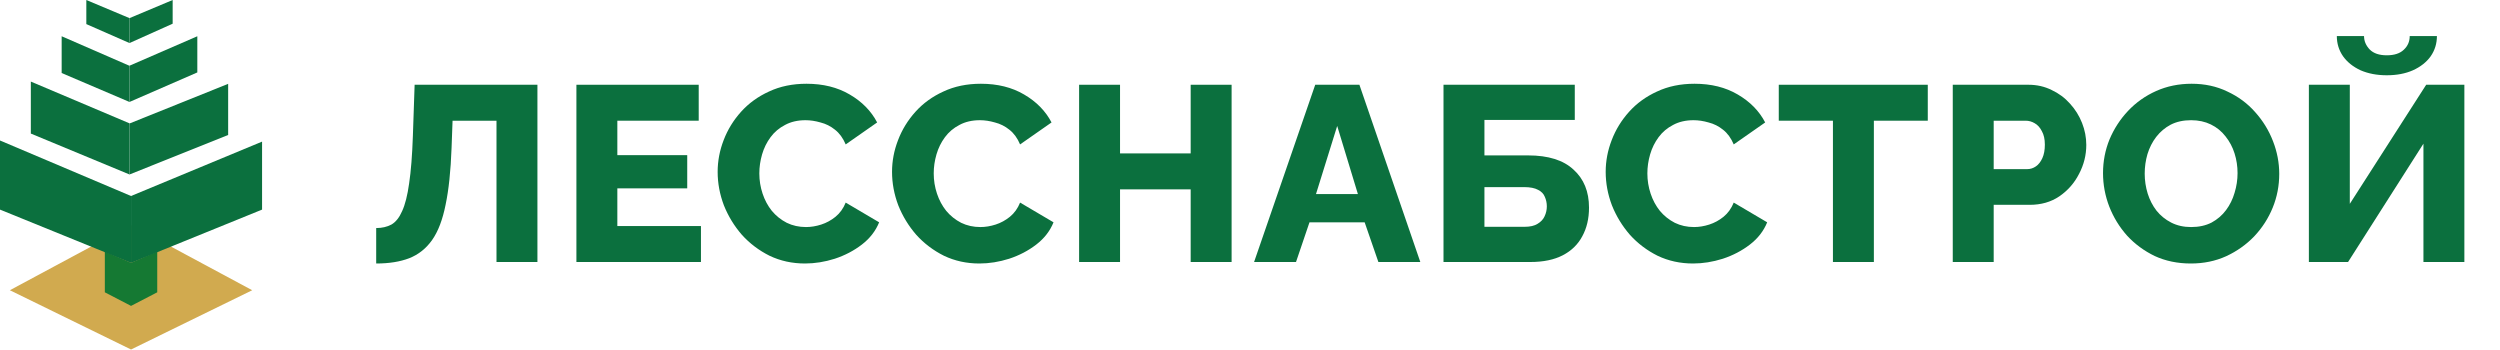
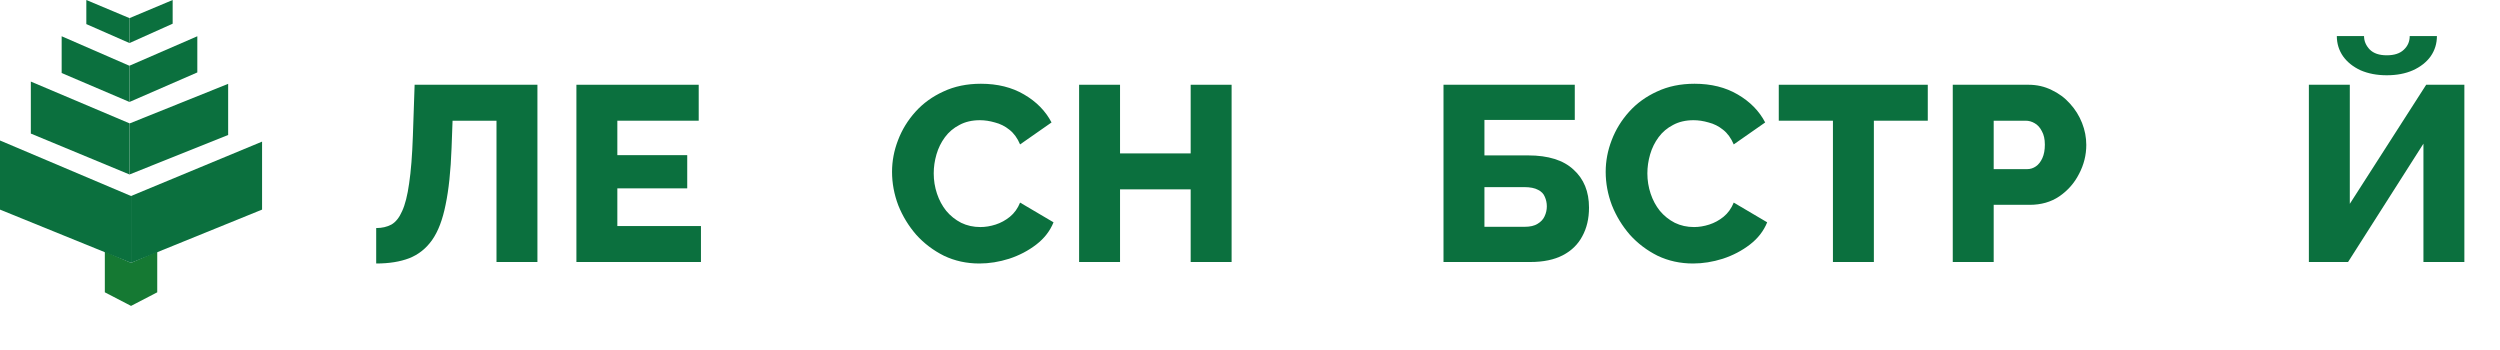
<svg xmlns="http://www.w3.org/2000/svg" width="701" height="98" viewBox="0 0 701 98" fill="none">
-   <path d="M70.719 81.382L36.742 98L2.765 81.382L36.742 63.135L70.719 81.382Z" fill="#D1AA4F" />
  <path d="M29.394 81.962V70.843V70.526L36.742 73.703L44.09 70.526V81.962L36.742 85.775L29.394 81.962Z" fill="#157933" />
  <path d="M36.742 73.703V54.959L73.484 39.71V58.772L36.742 73.703Z" fill="#0B703E" />
  <path d="M36.31 48.923V34.627L63.974 23.509V37.848L36.31 48.923Z" fill="#0B703E" />
  <path d="M36.31 28.591V18.426L55.329 10.166V20.308L36.31 28.591Z" fill="#0B703E" />
  <path d="M36.31 12.072V5.083L48.413 0V6.645L36.31 12.072Z" fill="#0B703E" />
  <path d="M0 39.393V58.772L36.742 73.703V54.959L0 39.393Z" fill="#0B703E" />
  <path d="M8.645 22.873V37.452L36.31 48.923V34.584L8.645 22.873Z" fill="#0B703E" />
  <path d="M17.29 10.166V20.477L36.31 28.592V18.449L17.29 10.166Z" fill="#0B703E" />
  <path d="M24.206 4.76837e-05V6.756L36.31 12.072V5.083L24.206 4.76837e-05Z" fill="#0B703E" />
  <path d="M139.216 73.465V33.845H126.899L126.619 41.475C126.386 47.915 125.826 53.235 124.939 57.435C124.1 61.635 122.84 64.925 121.16 67.305C119.481 69.685 117.334 71.388 114.722 72.415C112.156 73.395 109.076 73.885 105.484 73.885V63.945C107.117 63.945 108.54 63.618 109.753 62.965C110.966 62.265 111.969 61.005 112.762 59.185C113.602 57.365 114.255 54.775 114.722 51.415C115.235 48.008 115.585 43.575 115.771 38.115L116.261 23.765H150.694V73.465H139.216Z" fill="#0B703E" />
  <path d="M196.547 63.385V73.465H161.625V23.765H195.917V33.845H173.102V43.505H192.698V52.815H173.102V63.385H196.547Z" fill="#0B703E" />
-   <path d="M201.23 48.195C201.23 45.162 201.79 42.198 202.909 39.305C204.029 36.365 205.662 33.705 207.808 31.325C209.955 28.945 212.567 27.055 215.647 25.655C218.726 24.208 222.225 23.485 226.144 23.485C230.81 23.485 234.846 24.488 238.252 26.495C241.704 28.502 244.27 31.115 245.95 34.335L237.132 40.495C236.385 38.722 235.382 37.345 234.123 36.365C232.909 35.385 231.556 34.708 230.063 34.335C228.617 33.915 227.217 33.705 225.864 33.705C223.672 33.705 221.759 34.148 220.126 35.035C218.493 35.875 217.14 37.018 216.067 38.465C214.993 39.912 214.2 41.522 213.687 43.295C213.174 45.068 212.917 46.842 212.917 48.615C212.917 50.575 213.22 52.465 213.827 54.285C214.434 56.105 215.297 57.715 216.416 59.115C217.583 60.515 218.983 61.635 220.616 62.475C222.248 63.268 224.045 63.665 226.004 63.665C227.404 63.665 228.827 63.432 230.273 62.965C231.72 62.498 233.049 61.775 234.262 60.795C235.522 59.768 236.479 58.438 237.132 56.805L246.51 62.335C245.53 64.762 243.92 66.838 241.681 68.565C239.441 70.292 236.899 71.622 234.053 72.555C231.253 73.442 228.477 73.885 225.724 73.885C222.132 73.885 218.819 73.162 215.787 71.715C212.801 70.222 210.211 68.262 208.018 65.835C205.872 63.362 204.192 60.608 202.979 57.575C201.813 54.495 201.23 51.368 201.23 48.195Z" fill="#0B703E" />
  <path d="M250.129 48.195C250.129 45.162 250.689 42.198 251.808 39.305C252.928 36.365 254.561 33.705 256.707 31.325C258.854 28.945 261.466 27.055 264.546 25.655C267.625 24.208 271.124 23.485 275.043 23.485C279.709 23.485 283.745 24.488 287.151 26.495C290.603 28.502 293.169 31.115 294.849 34.335L286.031 40.495C285.284 38.722 284.281 37.345 283.022 36.365C281.808 35.385 280.455 34.708 278.962 34.335C277.516 33.915 276.116 33.705 274.763 33.705C272.571 33.705 270.658 34.148 269.025 35.035C267.392 35.875 266.039 37.018 264.965 38.465C263.892 39.912 263.099 41.522 262.586 43.295C262.073 45.068 261.816 46.842 261.816 48.615C261.816 50.575 262.119 52.465 262.726 54.285C263.333 56.105 264.196 57.715 265.315 59.115C266.482 60.515 267.882 61.635 269.515 62.475C271.147 63.268 272.944 63.665 274.903 63.665C276.303 63.665 277.726 63.432 279.172 62.965C280.619 62.498 281.948 61.775 283.161 60.795C284.421 59.768 285.378 58.438 286.031 56.805L295.409 62.335C294.429 64.762 292.819 66.838 290.58 68.565C288.34 70.292 285.798 71.622 282.952 72.555C280.152 73.442 277.376 73.885 274.623 73.885C271.031 73.885 267.718 73.162 264.686 71.715C261.7 70.222 259.11 68.262 256.917 65.835C254.771 63.362 253.091 60.608 251.878 57.575C250.712 54.495 250.129 51.368 250.129 48.195Z" fill="#0B703E" />
  <path d="M345.341 23.765V73.465H333.864V53.095H314.058V73.465H302.581V23.765H314.058V43.015H333.864V23.765H345.341Z" fill="#0B703E" />
-   <path d="M368.791 23.765H381.178L398.254 73.465H386.497L382.648 62.335H367.181L363.402 73.465H351.645L368.791 23.765ZM380.758 54.425L374.95 35.315L369.001 54.425H380.758Z" fill="#0B703E" />
  <path d="M404.758 73.465V23.765H441.569V33.635H416.235V43.575H428.482C434.128 43.575 438.373 44.905 441.22 47.565C444.112 50.178 445.559 53.725 445.559 58.205C445.559 61.285 444.929 63.968 443.669 66.255C442.456 68.542 440.636 70.315 438.21 71.575C435.784 72.835 432.751 73.465 429.112 73.465H404.758ZM416.235 63.595H427.503C429.042 63.595 430.255 63.315 431.142 62.755C432.075 62.195 432.728 61.495 433.101 60.655C433.521 59.768 433.731 58.835 433.731 57.855C433.731 56.922 433.545 56.035 433.171 55.195C432.845 54.355 432.215 53.702 431.282 53.235C430.349 52.722 429.042 52.465 427.363 52.465H416.235V63.595Z" fill="#0B703E" />
  <path d="M450.236 48.195C450.236 45.162 450.795 42.198 451.915 39.305C453.035 36.365 454.668 33.705 456.814 31.325C458.96 28.945 461.573 27.055 464.652 25.655C467.732 24.208 471.231 23.485 475.15 23.485C479.816 23.485 483.851 24.488 487.257 26.495C490.71 28.502 493.276 31.115 494.956 34.335L486.138 40.495C485.391 38.722 484.388 37.345 483.128 36.365C481.915 35.385 480.562 34.708 479.069 34.335C477.623 33.915 476.223 33.705 474.87 33.705C472.677 33.705 470.764 34.148 469.131 35.035C467.498 35.875 466.145 37.018 465.072 38.465C463.999 39.912 463.206 41.522 462.693 43.295C462.18 45.068 461.923 46.842 461.923 48.615C461.923 50.575 462.226 52.465 462.833 54.285C463.439 56.105 464.302 57.715 465.422 59.115C466.589 60.515 467.988 61.635 469.621 62.475C471.254 63.268 473.05 63.665 475.01 63.665C476.41 63.665 477.833 63.432 479.279 62.965C480.725 62.498 482.055 61.775 483.268 60.795C484.528 59.768 485.484 58.438 486.138 56.805L495.516 62.335C494.536 64.762 492.926 66.838 490.687 68.565C488.447 70.292 485.904 71.622 483.058 72.555C480.259 73.442 477.483 73.885 474.73 73.885C471.138 73.885 467.825 73.162 464.792 71.715C461.806 70.222 459.217 68.262 457.024 65.835C454.878 63.362 453.198 60.608 451.985 57.575C450.819 54.495 450.236 51.368 450.236 48.195Z" fill="#0B703E" />
  <path d="M540.549 33.845H525.432V73.465H513.955V33.845H498.768V23.765H540.549V33.845Z" fill="#0B703E" />
  <path d="M547.554 73.465V23.765H568.759C571.139 23.765 573.308 24.255 575.268 25.235C577.274 26.168 579 27.452 580.447 29.085C581.893 30.672 583.013 32.468 583.806 34.475C584.599 36.482 584.996 38.535 584.996 40.635C584.996 43.482 584.319 46.188 582.966 48.755C581.66 51.322 579.817 53.422 577.437 55.055C575.105 56.642 572.328 57.435 569.109 57.435H559.031V73.465H547.554ZM559.031 47.425H568.409C569.296 47.425 570.112 47.168 570.859 46.655C571.605 46.142 572.212 45.372 572.678 44.345C573.145 43.318 573.378 42.058 573.378 40.565C573.378 39.025 573.098 37.765 572.538 36.785C572.025 35.758 571.349 35.012 570.509 34.545C569.716 34.078 568.876 33.845 567.989 33.845H559.031V47.425Z" fill="#0B703E" />
-   <path d="M614.323 73.885C610.59 73.885 607.207 73.185 604.175 71.785C601.189 70.338 598.599 68.425 596.407 66.045C594.26 63.618 592.604 60.912 591.438 57.925C590.271 54.892 589.688 51.765 589.688 48.545C589.688 45.232 590.294 42.082 591.508 39.095C592.767 36.108 594.494 33.448 596.686 31.115C598.926 28.735 601.562 26.868 604.595 25.515C607.627 24.162 610.94 23.485 614.533 23.485C618.218 23.485 621.554 24.208 624.54 25.655C627.573 27.055 630.162 28.968 632.309 31.395C634.501 33.822 636.181 36.552 637.347 39.585C638.514 42.572 639.097 45.628 639.097 48.755C639.097 52.068 638.491 55.218 637.277 58.205C636.064 61.192 634.338 63.875 632.099 66.255C629.859 68.588 627.223 70.455 624.19 71.855C621.204 73.208 617.915 73.885 614.323 73.885ZM601.375 48.685C601.375 50.598 601.655 52.465 602.215 54.285C602.775 56.058 603.592 57.645 604.665 59.045C605.784 60.445 607.161 61.565 608.794 62.405C610.427 63.245 612.293 63.665 614.393 63.665C616.585 63.665 618.498 63.245 620.131 62.405C621.764 61.518 623.117 60.352 624.19 58.905C625.263 57.458 626.057 55.848 626.57 54.075C627.13 52.255 627.41 50.412 627.41 48.545C627.41 46.632 627.13 44.788 626.57 43.015C626.01 41.242 625.17 39.655 624.05 38.255C622.931 36.808 621.554 35.688 619.921 34.895C618.288 34.102 616.445 33.705 614.393 33.705C612.2 33.705 610.287 34.125 608.654 34.965C607.068 35.805 605.714 36.948 604.595 38.395C603.522 39.795 602.705 41.405 602.145 43.225C601.632 44.998 601.375 46.818 601.375 48.685Z" fill="#0B703E" />
  <path d="M647.409 73.465V23.765H658.886V57.155L680.302 23.765H691.009V73.465H679.532V40.285L658.396 73.465H647.409ZM669.244 21.105C666.491 21.105 664.042 20.638 661.896 19.705C659.796 18.725 658.163 17.418 656.997 15.785C655.83 14.105 655.247 12.215 655.247 10.115H662.875C662.875 11.515 663.412 12.775 664.485 13.895C665.558 14.968 667.144 15.505 669.244 15.505C671.344 15.505 672.93 14.992 674.003 13.965C675.123 12.938 675.683 11.655 675.683 10.115H683.311C683.311 12.215 682.728 14.105 681.561 15.785C680.395 17.418 678.739 18.725 676.592 19.705C674.493 20.638 672.043 21.105 669.244 21.105Z" fill="#0B703E" />
</svg>